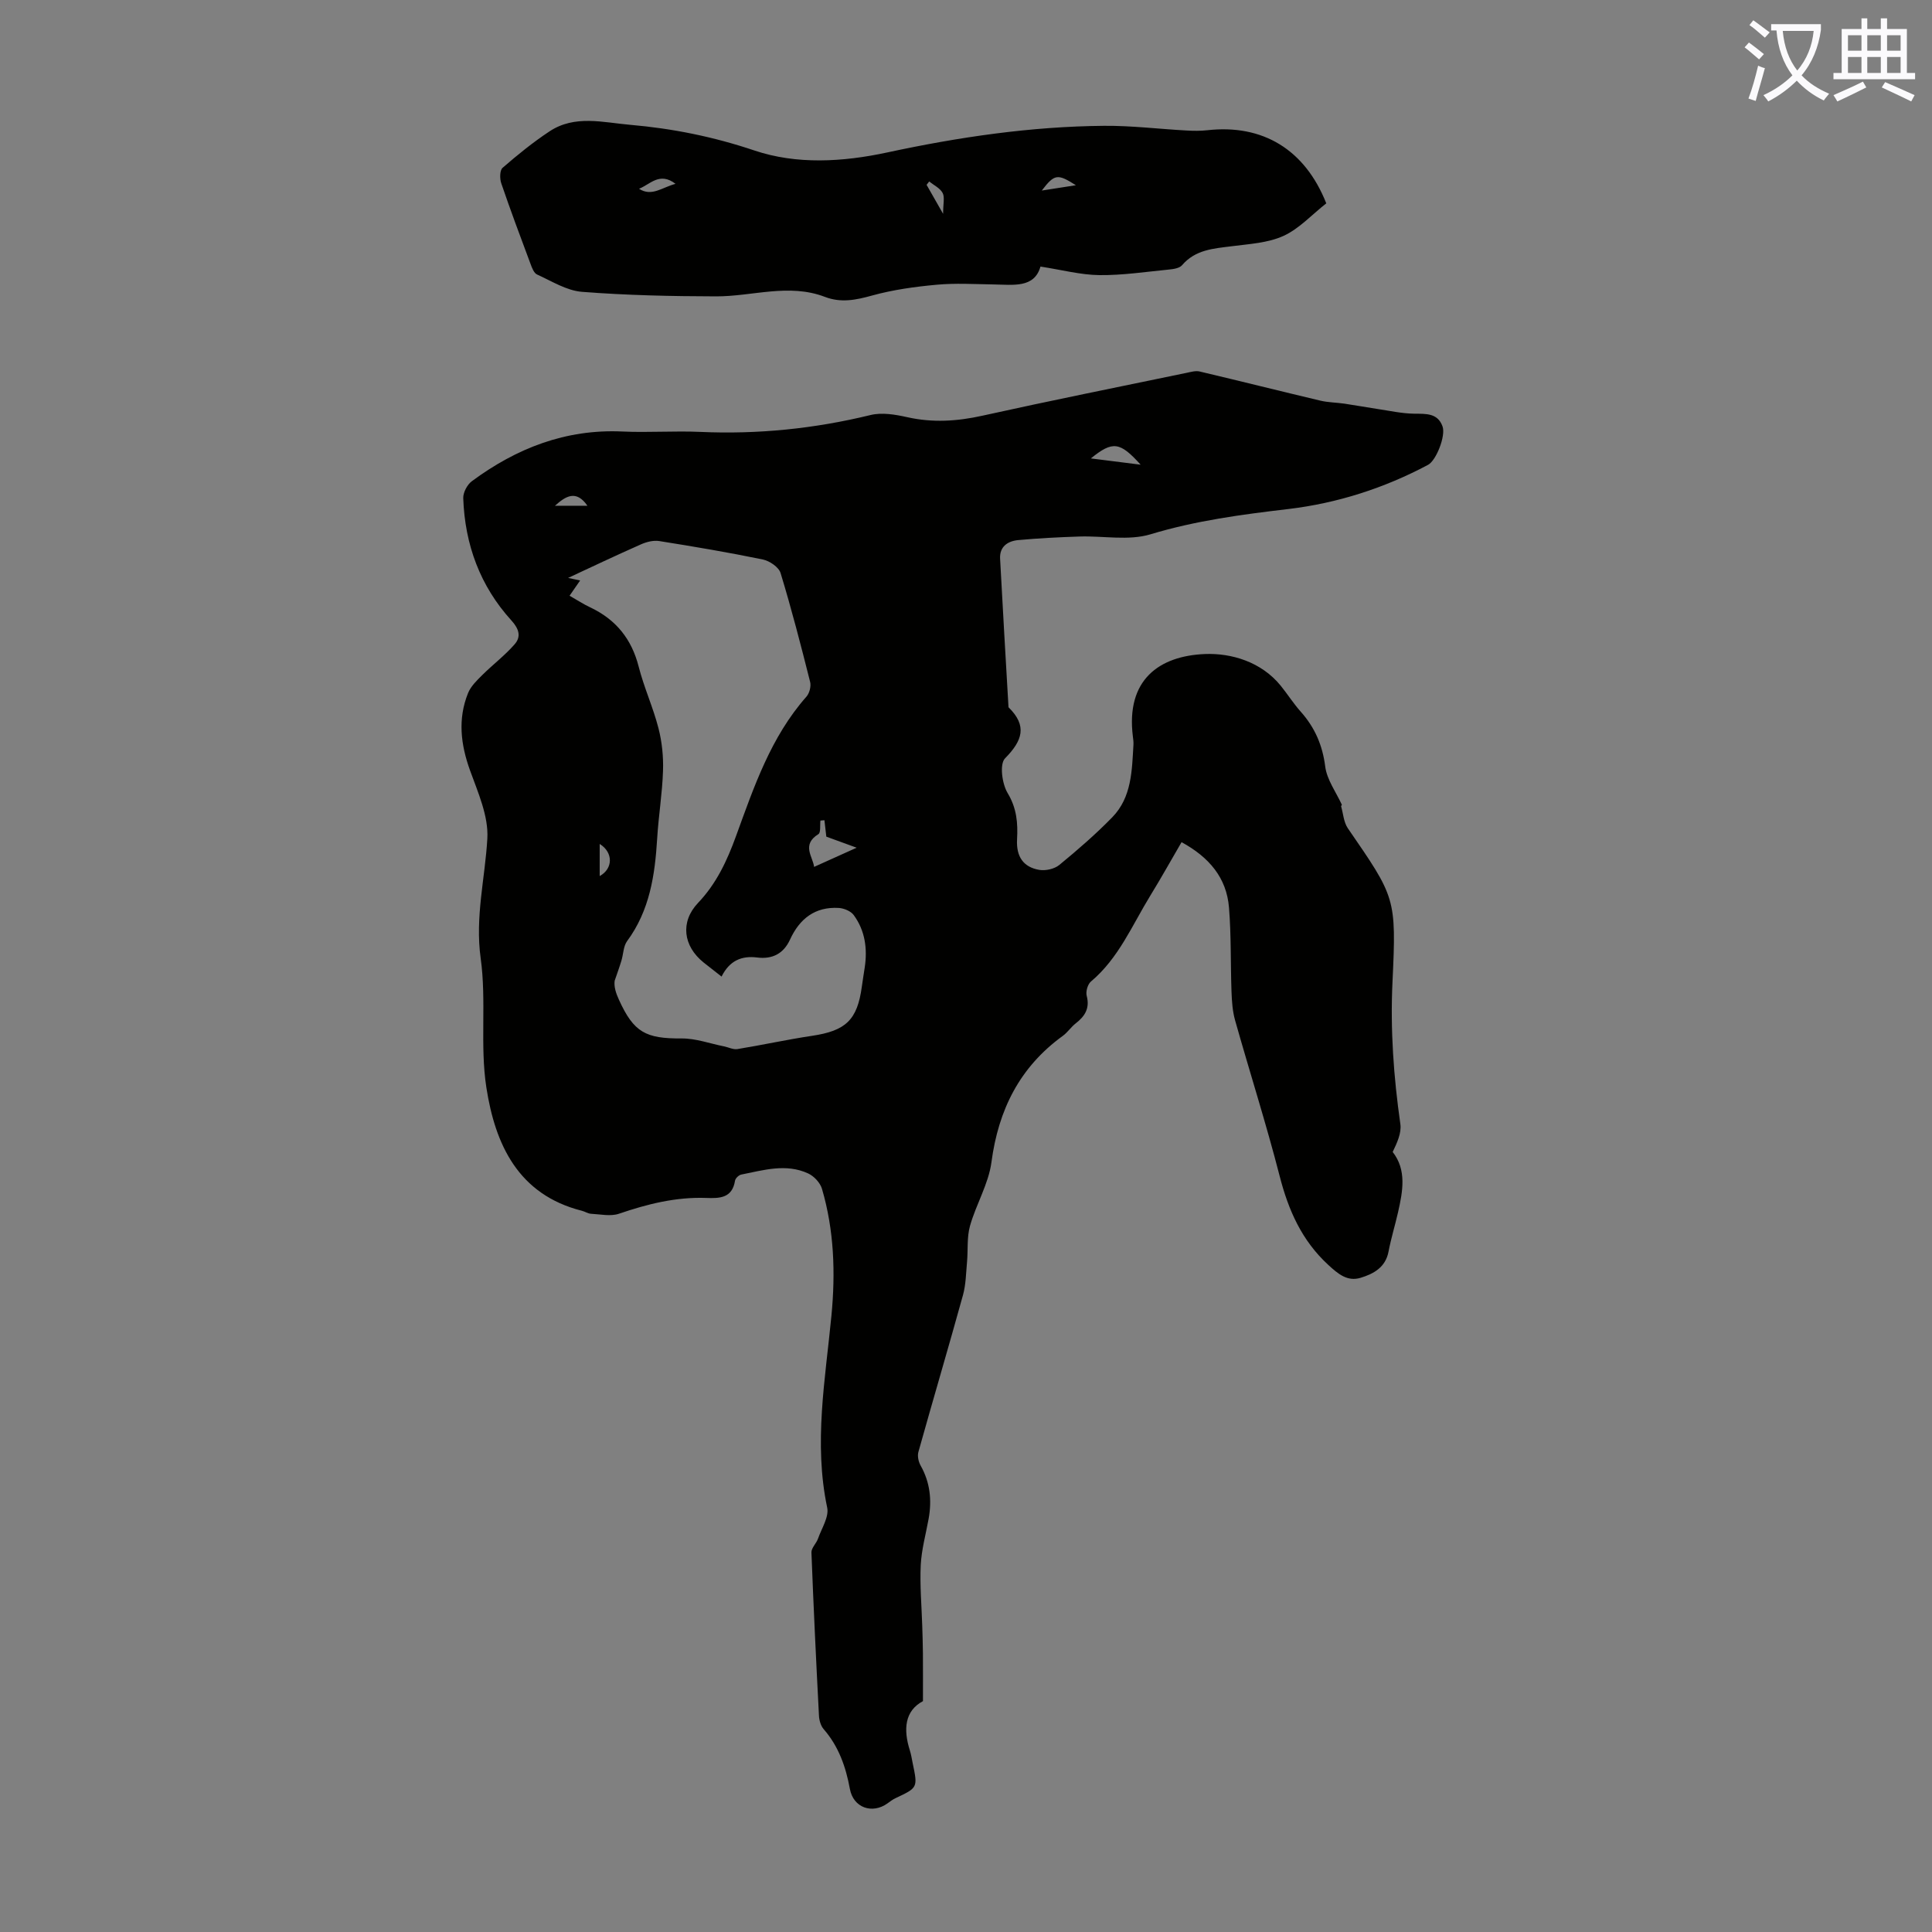
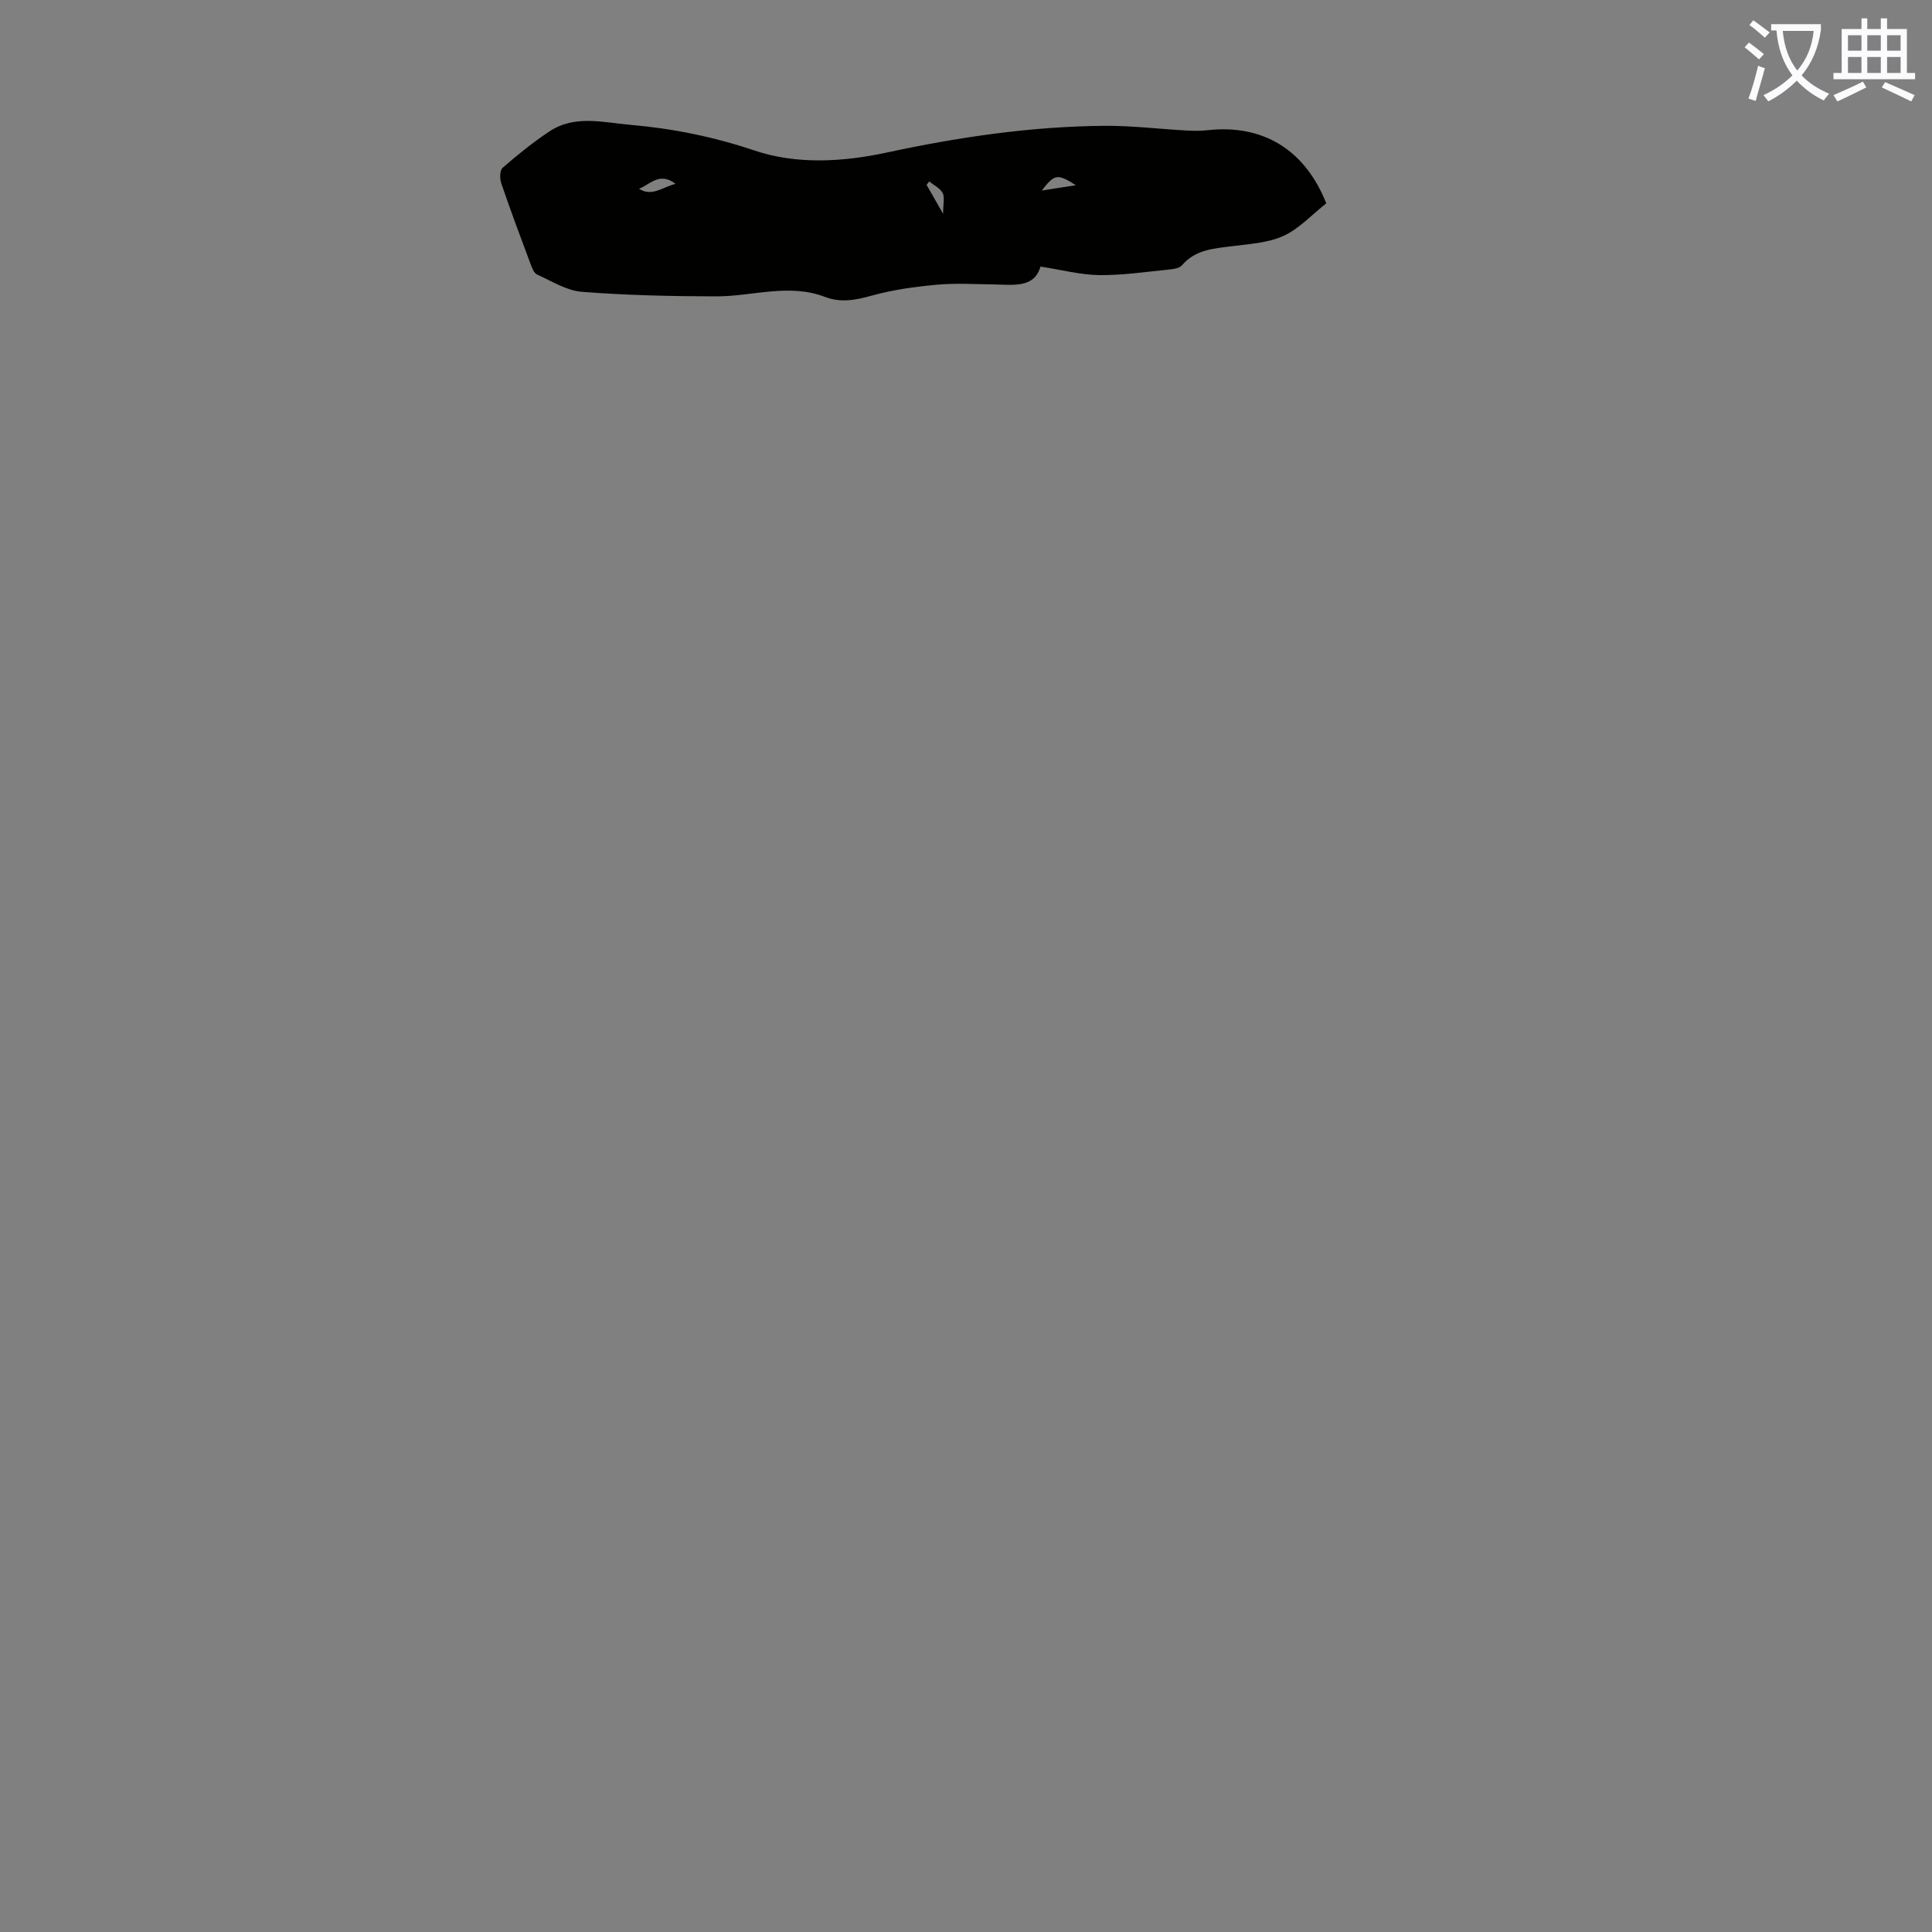
<svg xmlns="http://www.w3.org/2000/svg" enable-background="new 0 0 400 400" viewBox="0 0 400 400">
  <rect x="0" y="0" width="400" height="400" fill="#808080" stroke="none" />
  <path d="m362.1 8.8c1.1.8 2.1 1.6 3.1 2.4l-1 1.1c-1.3-1.1-2.3-2-3-2.5zm1.9 4.8c.5.2.9.4 1.4.5-.6 2.3-1.3 4.5-1.9 6.8l-1.5-.5c.8-2.1 1.4-4.3 2-6.8zm-1-9.4c1.3.9 2.4 1.8 3.4 2.5l-1 1.1c-1.4-1.2-2.4-2.1-3.2-2.6zm3.7 2.2v-1.4h10.3v1.2c-.5 3.6-1.8 6.8-4 9.4 1.5 1.6 3.4 2.8 5.7 3.8-.3.4-.7.8-1.1 1.4-2.3-1.1-4.1-2.5-5.6-4.1-1.6 1.6-3.6 3.1-5.9 4.3-.3-.5-.7-.9-1-1.3 2.4-1.1 4.4-2.5 6-4.1-1.9-2.5-3-5.6-3.3-9.3h-1.1zm8.8 0h-6.4c.3 3.3 1.3 6 3 8.2 2-2.3 3.1-5.1 3.4-8.2z" fill="#fbfafc" />
  <path d="m385.3 3.8h1.3v2.2h2.8v-2.2h1.3v2.2h4.1v9.1h1.7v1.3h-16.9v-1.3h1.7v-9.1h4.1v-2.2zm.4 13.1.7 1.2c-1.8.9-3.8 1.9-6 2.9-.2-.4-.5-.8-.8-1.3 2.3-1 4.3-1.9 6.1-2.8zm-3.1-6.4h2.8v-3.2h-2.8zm0 4.6h2.8v-3.3h-2.8zm4-4.6h2.8v-3.2h-2.8zm0 4.6h2.8v-3.3h-2.8zm3.7 1.9c2.1.9 4.1 1.8 6.1 2.7l-.7 1.3c-2.2-1.1-4.2-2-6.1-2.9zm3.2-9.7h-2.8v3.2h2.8zm-2.8 7.8h2.8v-3.3h-2.8z" fill="#fbfafc" />
  <g fill="#010100">
-     <path d="m277.66 166.92c.44 1.52.53 3.29 1.38 4.54 9.88 14.38 10.08 14.36 9.26 31.86-.47 9.9.24 19.65 1.63 29.41.26 1.85-.68 3.87-1.59 5.77 2.92 3.74 2.1 8.11 1.11 12.49-.62 2.72-1.45 5.4-1.97 8.14-.62 3.27-3.09 4.6-5.76 5.42-2.75.84-4.65-.77-6.71-2.66-5.5-5.06-8.26-11.33-10.08-18.43-2.78-10.82-6.19-21.47-9.22-32.22-.53-1.89-.67-3.93-.74-5.91-.21-5.81-.05-11.64-.52-17.43-.5-6.17-4.11-10.42-9.82-13.54-2.19 3.76-4.24 7.44-6.44 11.02-3.79 6.16-6.57 13.01-12.33 17.84-.67.57-1.1 2.08-.87 2.95.68 2.6-.38 4.24-2.29 5.72-.96.75-1.66 1.85-2.65 2.57-8.93 6.47-13.34 15.3-14.78 26.15-.6 4.51-3.18 8.72-4.44 13.19-.67 2.37-.39 5-.62 7.5-.21 2.29-.23 4.65-.84 6.85-3 10.85-6.2 21.64-9.23 32.48-.23.83.02 2 .46 2.79 1.97 3.49 2.36 7.17 1.66 11.04-.58 3.19-1.47 6.37-1.63 9.58-.2 4.18.18 8.39.31 12.58.06 1.89.12 3.78.14 5.67.02 3.11.01 6.23.01 9.91-3.78 2.01-4.1 5.84-2.71 10.22.27.85.4 1.74.58 2.62 1.07 5.09 1.06 5.08-3.55 7.25-.6.28-1.14.7-1.68 1.09-3.15 2.25-7.06.9-7.77-3-.85-4.61-2.32-8.8-5.43-12.38-.6-.69-.92-1.82-.97-2.76-.59-11.27-1.13-22.54-1.56-33.81-.04-.93 1-1.86 1.35-2.85.75-2.14 2.32-4.52 1.91-6.45-2.82-13.36-.39-26.53.88-39.74.85-8.88.56-17.67-1.96-26.26-.37-1.26-1.66-2.64-2.88-3.19-4.57-2.1-9.23-.67-13.82.24-.52.1-1.22.77-1.3 1.27-.59 3.65-3.21 3.67-6 3.57-6.25-.22-12.16 1.26-18.03 3.27-1.73.59-3.84.11-5.77.01-.64-.03-1.26-.46-1.9-.62-13.23-3.34-17.96-13.77-19.78-25.5-1.36-8.77.05-17.96-1.18-26.77-1.19-8.55.91-16.56 1.38-24.81.26-4.62-1.93-9.51-3.58-14.08-1.94-5.38-2.57-10.66-.42-16.01.57-1.42 1.82-2.63 2.95-3.75 2.19-2.17 4.69-4.06 6.7-6.37 1.36-1.55.95-3.15-.66-4.92-6.49-7.13-9.65-15.74-9.98-25.33-.04-1.17.82-2.8 1.78-3.51 9.24-6.83 19.43-10.83 31.17-10.29 5.36.25 10.76-.16 16.12.08 11.93.53 23.64-.66 35.25-3.49 2.36-.58 5.13-.11 7.59.44 5.25 1.18 10.33.86 15.56-.3 14.08-3.12 28.23-5.96 42.35-8.89.86-.18 1.82-.46 2.63-.27 8.35 1.97 16.66 4.06 25.01 6.04 1.61.38 3.31.38 4.96.62 2.3.34 4.59.76 6.89 1.11 2.52.37 5.04.94 7.57.97 2.46.03 4.87-.15 5.87 2.63.71 1.96-1.32 7.06-2.98 7.95-9.08 4.84-18.83 7.96-28.95 9.16-9.66 1.14-19.15 2.39-28.53 5.23-4.53 1.37-9.78.3-14.69.46-4.24.14-8.48.35-12.7.74-2.16.2-3.89 1.34-3.75 3.86.54 10.25 1.15 20.5 1.74 30.75 3.93 3.84 2.9 6.91-.72 10.58-1.16 1.18-.62 5.26.53 7.17 1.9 3.15 2.15 6.21 1.96 9.61-.19 3.56 1.29 5.74 4.6 6.31 1.31.22 3.14-.19 4.15-1.02 3.8-3.12 7.54-6.36 10.97-9.88 4.04-4.15 4.06-9.69 4.38-15.04.03-.55-.05-1.12-.12-1.67-1.48-11.77 5.47-16.69 14.9-17.08 5.47-.22 11.7 1.59 15.75 6.61 1.4 1.74 2.61 3.65 4.1 5.32 2.91 3.27 4.51 6.92 5.07 11.35.35 2.75 2.25 5.31 3.46 7.95-.07.04-.12.16-.17.28zm-128.27 35.27c-1.44-1.13-2.59-2.02-3.72-2.92-4.21-3.38-4.89-8.39-1.15-12.33 3.83-4.02 6.02-8.76 7.87-13.85 3.71-10.18 7.19-20.5 14.57-28.85.63-.71 1-2.14.77-3.05-1.9-7.55-3.85-15.1-6.12-22.55-.37-1.22-2.27-2.51-3.66-2.8-7.11-1.47-14.29-2.68-21.46-3.82-1.2-.19-2.63.17-3.78.68-5.27 2.33-10.47 4.8-15.09 6.95.19.04 1.23.26 2.49.53-.83 1.2-1.48 2.13-2.19 3.16 1.58.9 2.89 1.76 4.3 2.42 5.3 2.51 8.55 6.53 10.01 12.26 1.1 4.32 2.99 8.43 4.1 12.75.73 2.84 1.04 5.88.94 8.81-.15 4.68-.93 9.34-1.21 14.03-.46 7.57-1.54 14.88-6.22 21.23-.79 1.07-.77 2.72-1.19 4.08-.42 1.39-.92 2.75-1.39 4.13-.18 1.27.29 2.64.89 3.95 3.07 6.75 5.54 8.05 12.99 8 2.92-.02 5.84 1.06 8.76 1.64.93.19 1.9.7 2.78.56 5.15-.84 10.26-1.97 15.42-2.74 7-1.04 9.39-3.27 10.33-10.16.18-1.33.4-2.65.6-3.98.59-3.91.08-7.65-2.28-10.87-.6-.82-2.01-1.4-3.09-1.47-4.9-.29-8.11 2.22-10.1 6.56-1.33 2.9-3.65 4.1-6.8 3.7-3.21-.4-5.71.63-7.37 3.95zm27.97-26.68c-2.48-.9-4.73-1.72-6.28-2.29-.18-1.52-.28-2.46-.39-3.4-.28.02-.55.05-.83.07-.12.97.1 2.49-.42 2.81-3.57 2.2-1.12 4.71-.89 6.78 2.93-1.31 5.71-2.57 8.81-3.97zm58.8-79.3c-4.3-4.75-5.77-4.98-10.31-1.3 3.67.47 6.78.86 10.31 1.3zm-121.26 8.5h6.72c-2.34-3.38-4.52-1.98-6.72 0zm9.26 76.67c2.79-1.53 2.83-4.9 0-6.65z" />
    <path d="m274.59 42.1c-3 2.36-5.61 5.26-8.86 6.74-3.22 1.47-7.08 1.67-10.7 2.14-3.79.48-7.54.7-10.3 3.93-.54.63-1.79.81-2.75.9-4.78.47-9.58 1.2-14.37 1.15-3.88-.05-7.74-1.08-12.19-1.77-1.28 4.51-5.63 3.76-9.75 3.7-3.92-.06-7.86-.3-11.74.06-4.5.41-9.05 1.04-13.39 2.24-3.34.93-6.43 1.55-9.74.28-7.5-2.87-15.03-.09-22.55-.11-9.26-.02-18.54-.22-27.76-.94-3.18-.25-6.26-2.21-9.3-3.59-.65-.29-1.05-1.38-1.35-2.19-2.07-5.54-4.15-11.09-6.06-16.69-.33-.96-.32-2.7.28-3.21 3.1-2.69 6.31-5.3 9.74-7.56 5.22-3.44 11.03-1.83 16.65-1.34 8.79.76 17.25 2.46 25.75 5.32 8.71 2.93 18.22 2.4 27.51.4 14.77-3.18 29.72-5.38 44.87-5.51 5.68-.05 11.38.66 17.07.97 1.44.08 2.9.1 4.33-.06 11.44-1.28 20.19 3.98 24.61 15.14zm-142.29-3.02c2.64 1.7 4.73-.27 7.56-1.02-3.32-2.56-5.3.17-7.56 1.02zm83.39.37c2.27-.35 4.54-.71 7.06-1.1-3.79-2.41-4.42-2.36-7.06 1.1zm-20.43 4.82c0-2.09.37-3.43-.1-4.32-.53-1-1.82-1.6-2.78-2.38-.18.23-.36.46-.54.7 1.11 1.94 2.22 3.88 3.42 6z" />
  </g>
</svg>